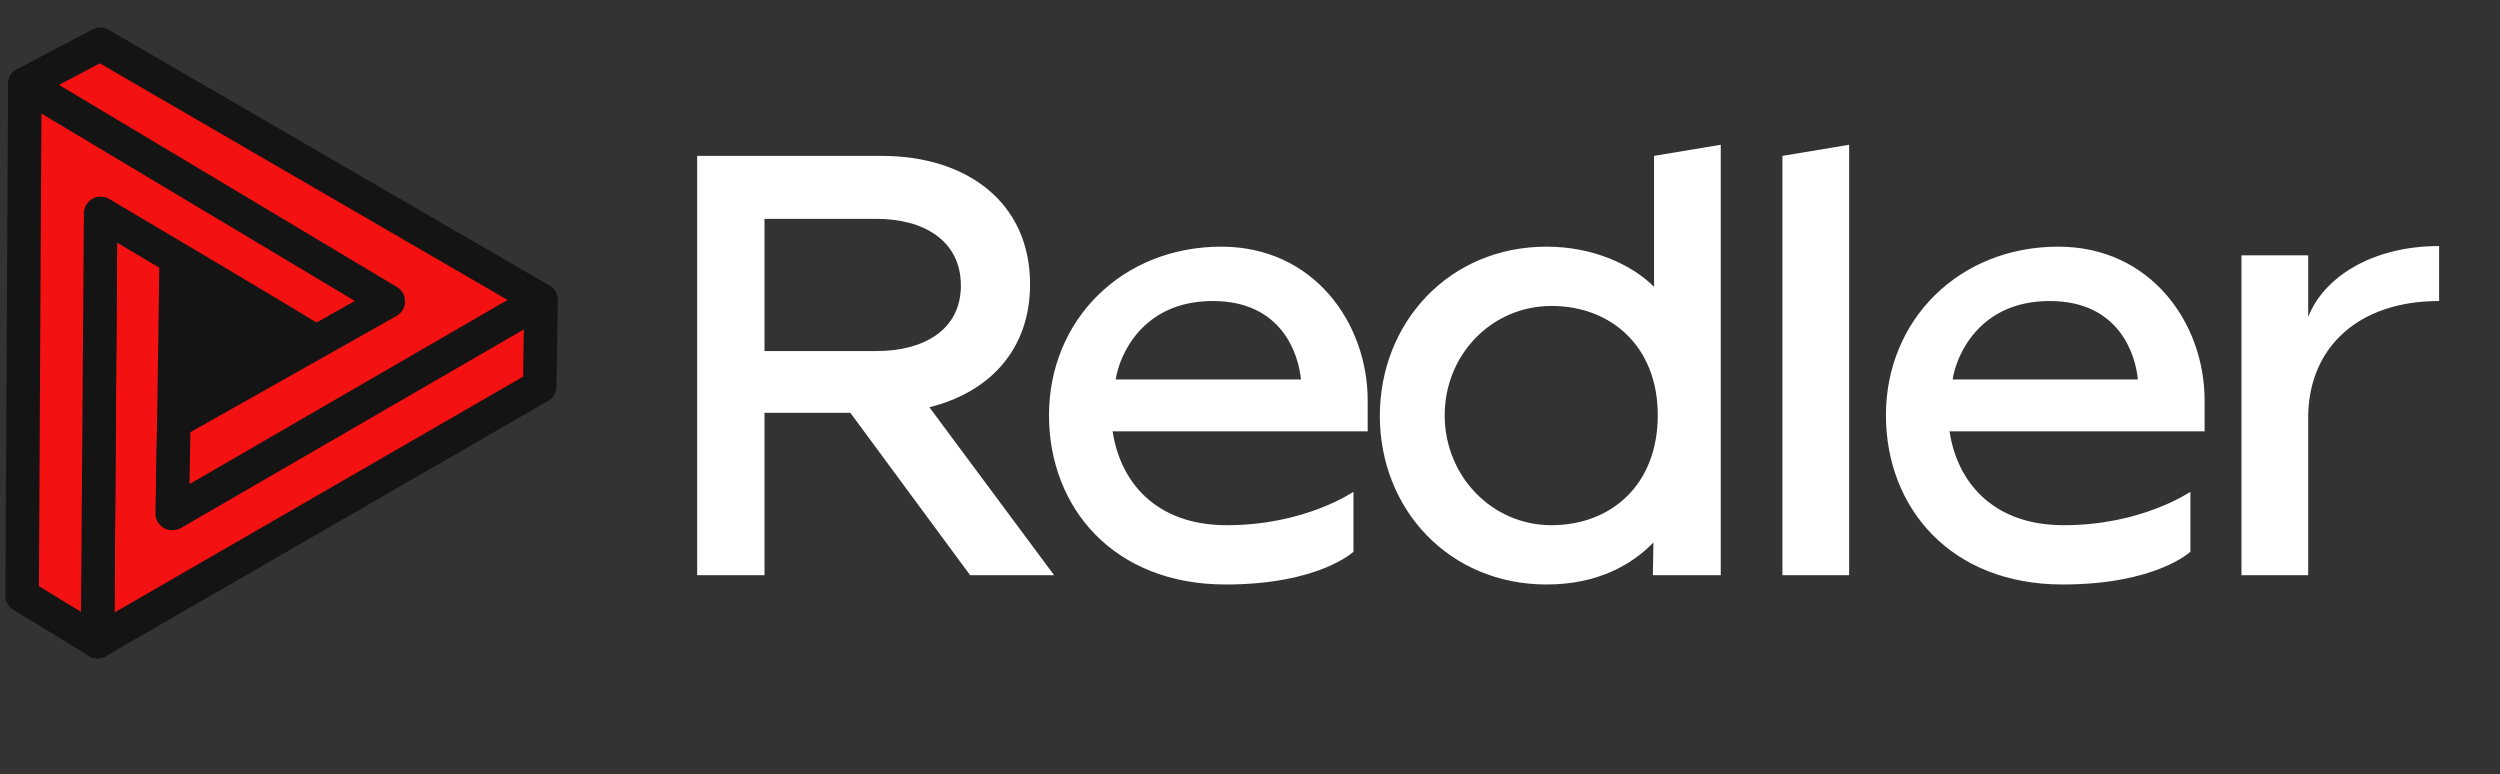
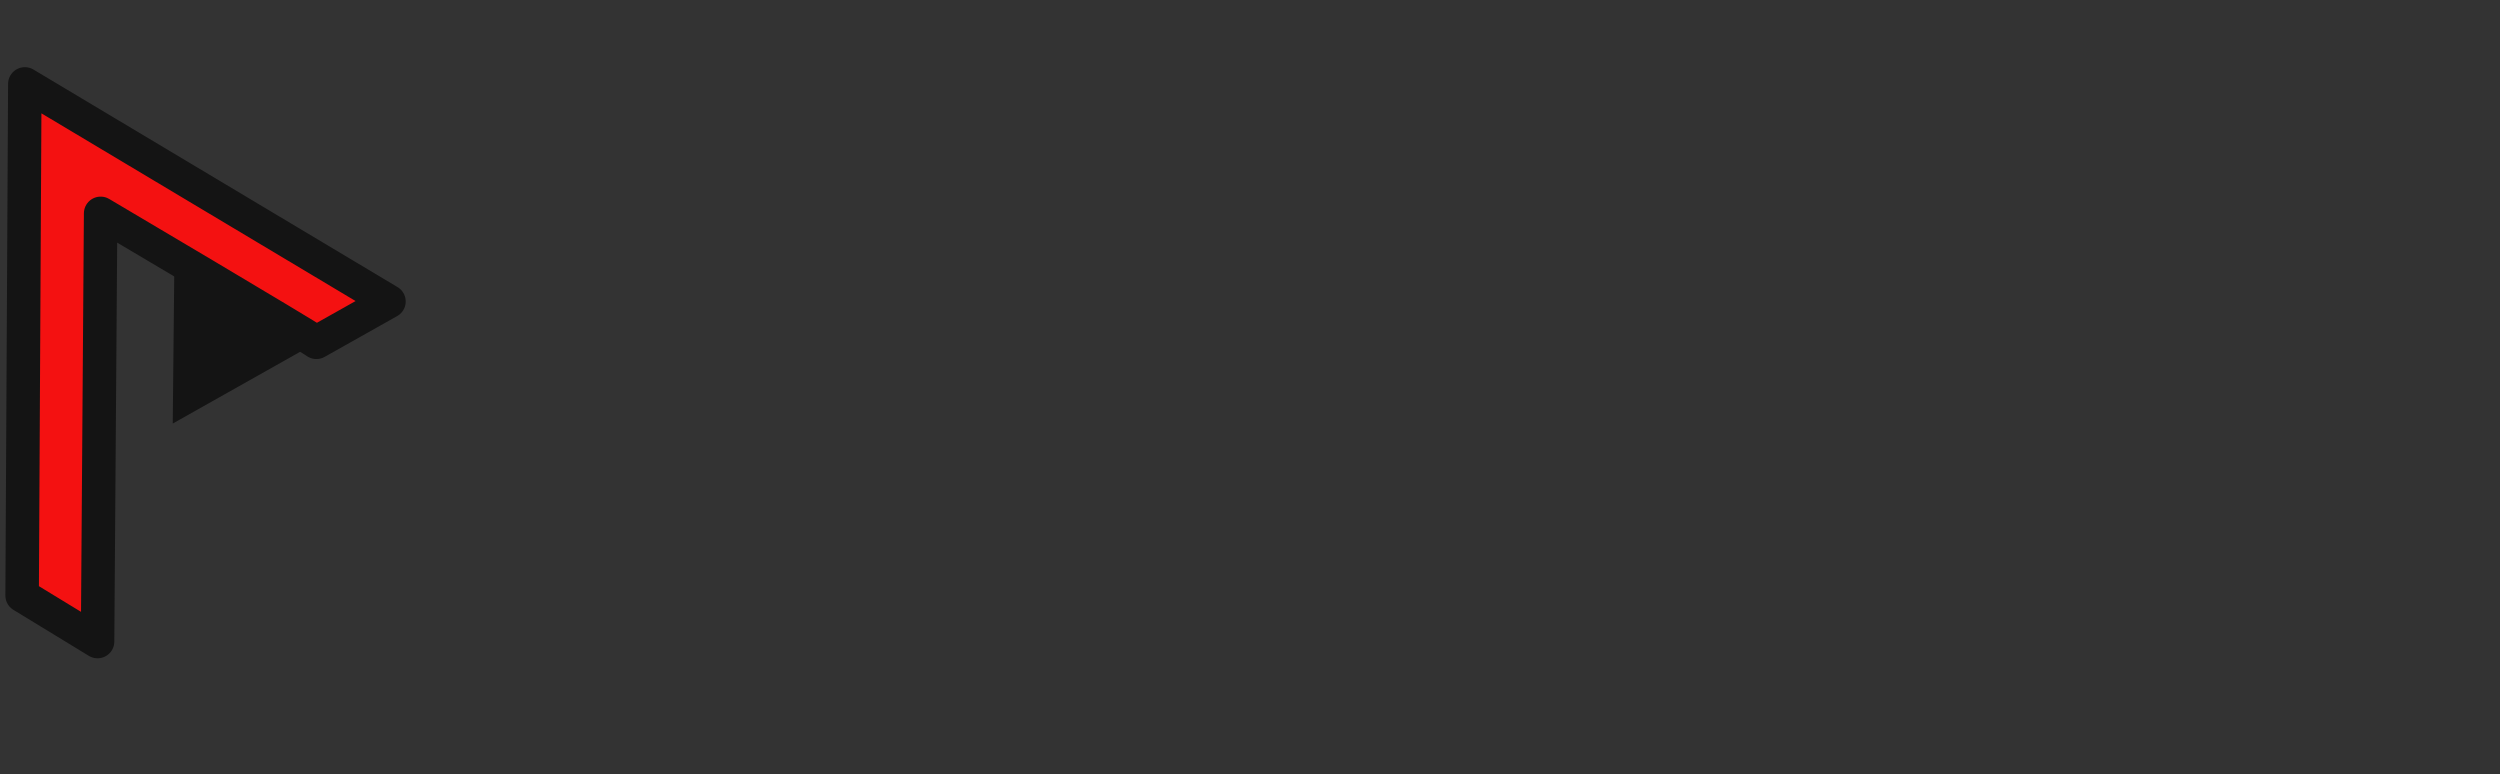
<svg xmlns="http://www.w3.org/2000/svg" width="113" height="35" viewBox="0 0 113 35" fill="none">
  <rect x="0" y="0" width="113" height="35" fill="#333333" stroke="none" />
-   <path d="M8.578 17.842L8.628 12.878L12.91 15.402L8.578 17.842Z" fill="#141414" stroke="#141414" stroke-width="1.514" />
-   <path fill-rule="evenodd" clip-rule="evenodd" d="M24.456 13.557L7.801 23.203L7.963 11.657L4.537 9.623L4.409 29L12.197 24.505L19.348 20.378L24.395 17.465L24.456 13.557Z" fill="#F41111" stroke="#141414" stroke-width="1.514" stroke-linejoin="round" />
+   <path d="M8.578 17.842L8.628 12.878L12.91 15.402Z" fill="#141414" stroke="#141414" stroke-width="1.514" />
  <path fill-rule="evenodd" clip-rule="evenodd" d="M14.301 15.472L17.581 13.627L1.122 3.793L1 26.919L4.41 28.998L4.549 9.644C4.549 9.644 13.814 15.119 14.301 15.472Z" fill="#F41111" stroke="#141414" stroke-width="1.514" stroke-linejoin="round" />
-   <path fill-rule="evenodd" clip-rule="evenodd" d="M4.532 2L24.45 13.558L7.784 23.208L7.858 19.087L17.551 13.622L1.122 3.794L4.532 2Z" fill="#F41111" stroke="#141414" stroke-width="1.514" stroke-linejoin="round" />
-   <path d="M42.008 18.407C44.716 17.737 46.559 15.811 46.559 12.852C46.559 9.111 43.655 7.046 39.859 7.046H31.512V26H34.555V18.658H38.435L43.851 26H47.647L42.008 18.407ZM34.555 15.867V9.893H39.636C41.701 9.893 43.432 10.842 43.432 12.908C43.432 14.946 41.701 15.867 39.636 15.867H34.555ZM55.399 26.419C59.614 26.419 61.177 24.939 61.177 24.939V22.232C61.149 22.232 59 23.739 55.455 23.739C52.189 23.739 50.625 21.729 50.29 19.496H61.819V18.1C61.819 14.611 59.391 11.149 55.203 11.149C50.737 11.149 47.415 14.443 47.415 18.77C47.415 22.929 50.318 26.419 55.399 26.419ZM50.43 17.151C50.597 16.034 51.658 13.606 54.813 13.606C57.967 13.606 58.693 16.034 58.804 17.151H50.43ZM69.906 26.419C72.251 26.419 73.786 25.497 74.736 24.52L74.708 26H77.778V6.543L74.763 7.046V12.964C73.758 11.959 72 11.149 69.906 11.149C65.496 11.149 62.369 14.583 62.369 18.798C62.369 23.013 65.496 26.419 69.906 26.419ZM70.129 23.739C67.422 23.739 65.3 21.506 65.3 18.77C65.3 16.034 67.422 13.829 70.129 13.829C72.809 13.829 74.931 15.644 74.931 18.77C74.931 21.924 72.809 23.739 70.129 23.739ZM80.566 26H83.581V6.543L80.566 7.046V26ZM93.228 26.419C97.443 26.419 99.006 24.939 99.006 24.939V22.232C98.978 22.232 96.829 23.739 93.284 23.739C90.018 23.739 88.454 21.729 88.119 19.496H99.648V18.1C99.648 14.611 97.22 11.149 93.032 11.149C88.566 11.149 85.244 14.443 85.244 18.77C85.244 22.929 88.147 26.419 93.228 26.419ZM88.259 17.151C88.426 16.034 89.487 13.606 92.642 13.606C95.796 13.606 96.522 16.034 96.633 17.151H88.259ZM101.315 26H104.33V18.77C104.385 15.699 106.591 13.606 110.248 13.606V11.121C107.177 11.121 105 12.573 104.33 14.332V11.54H101.315V26Z" fill="white" />
</svg>